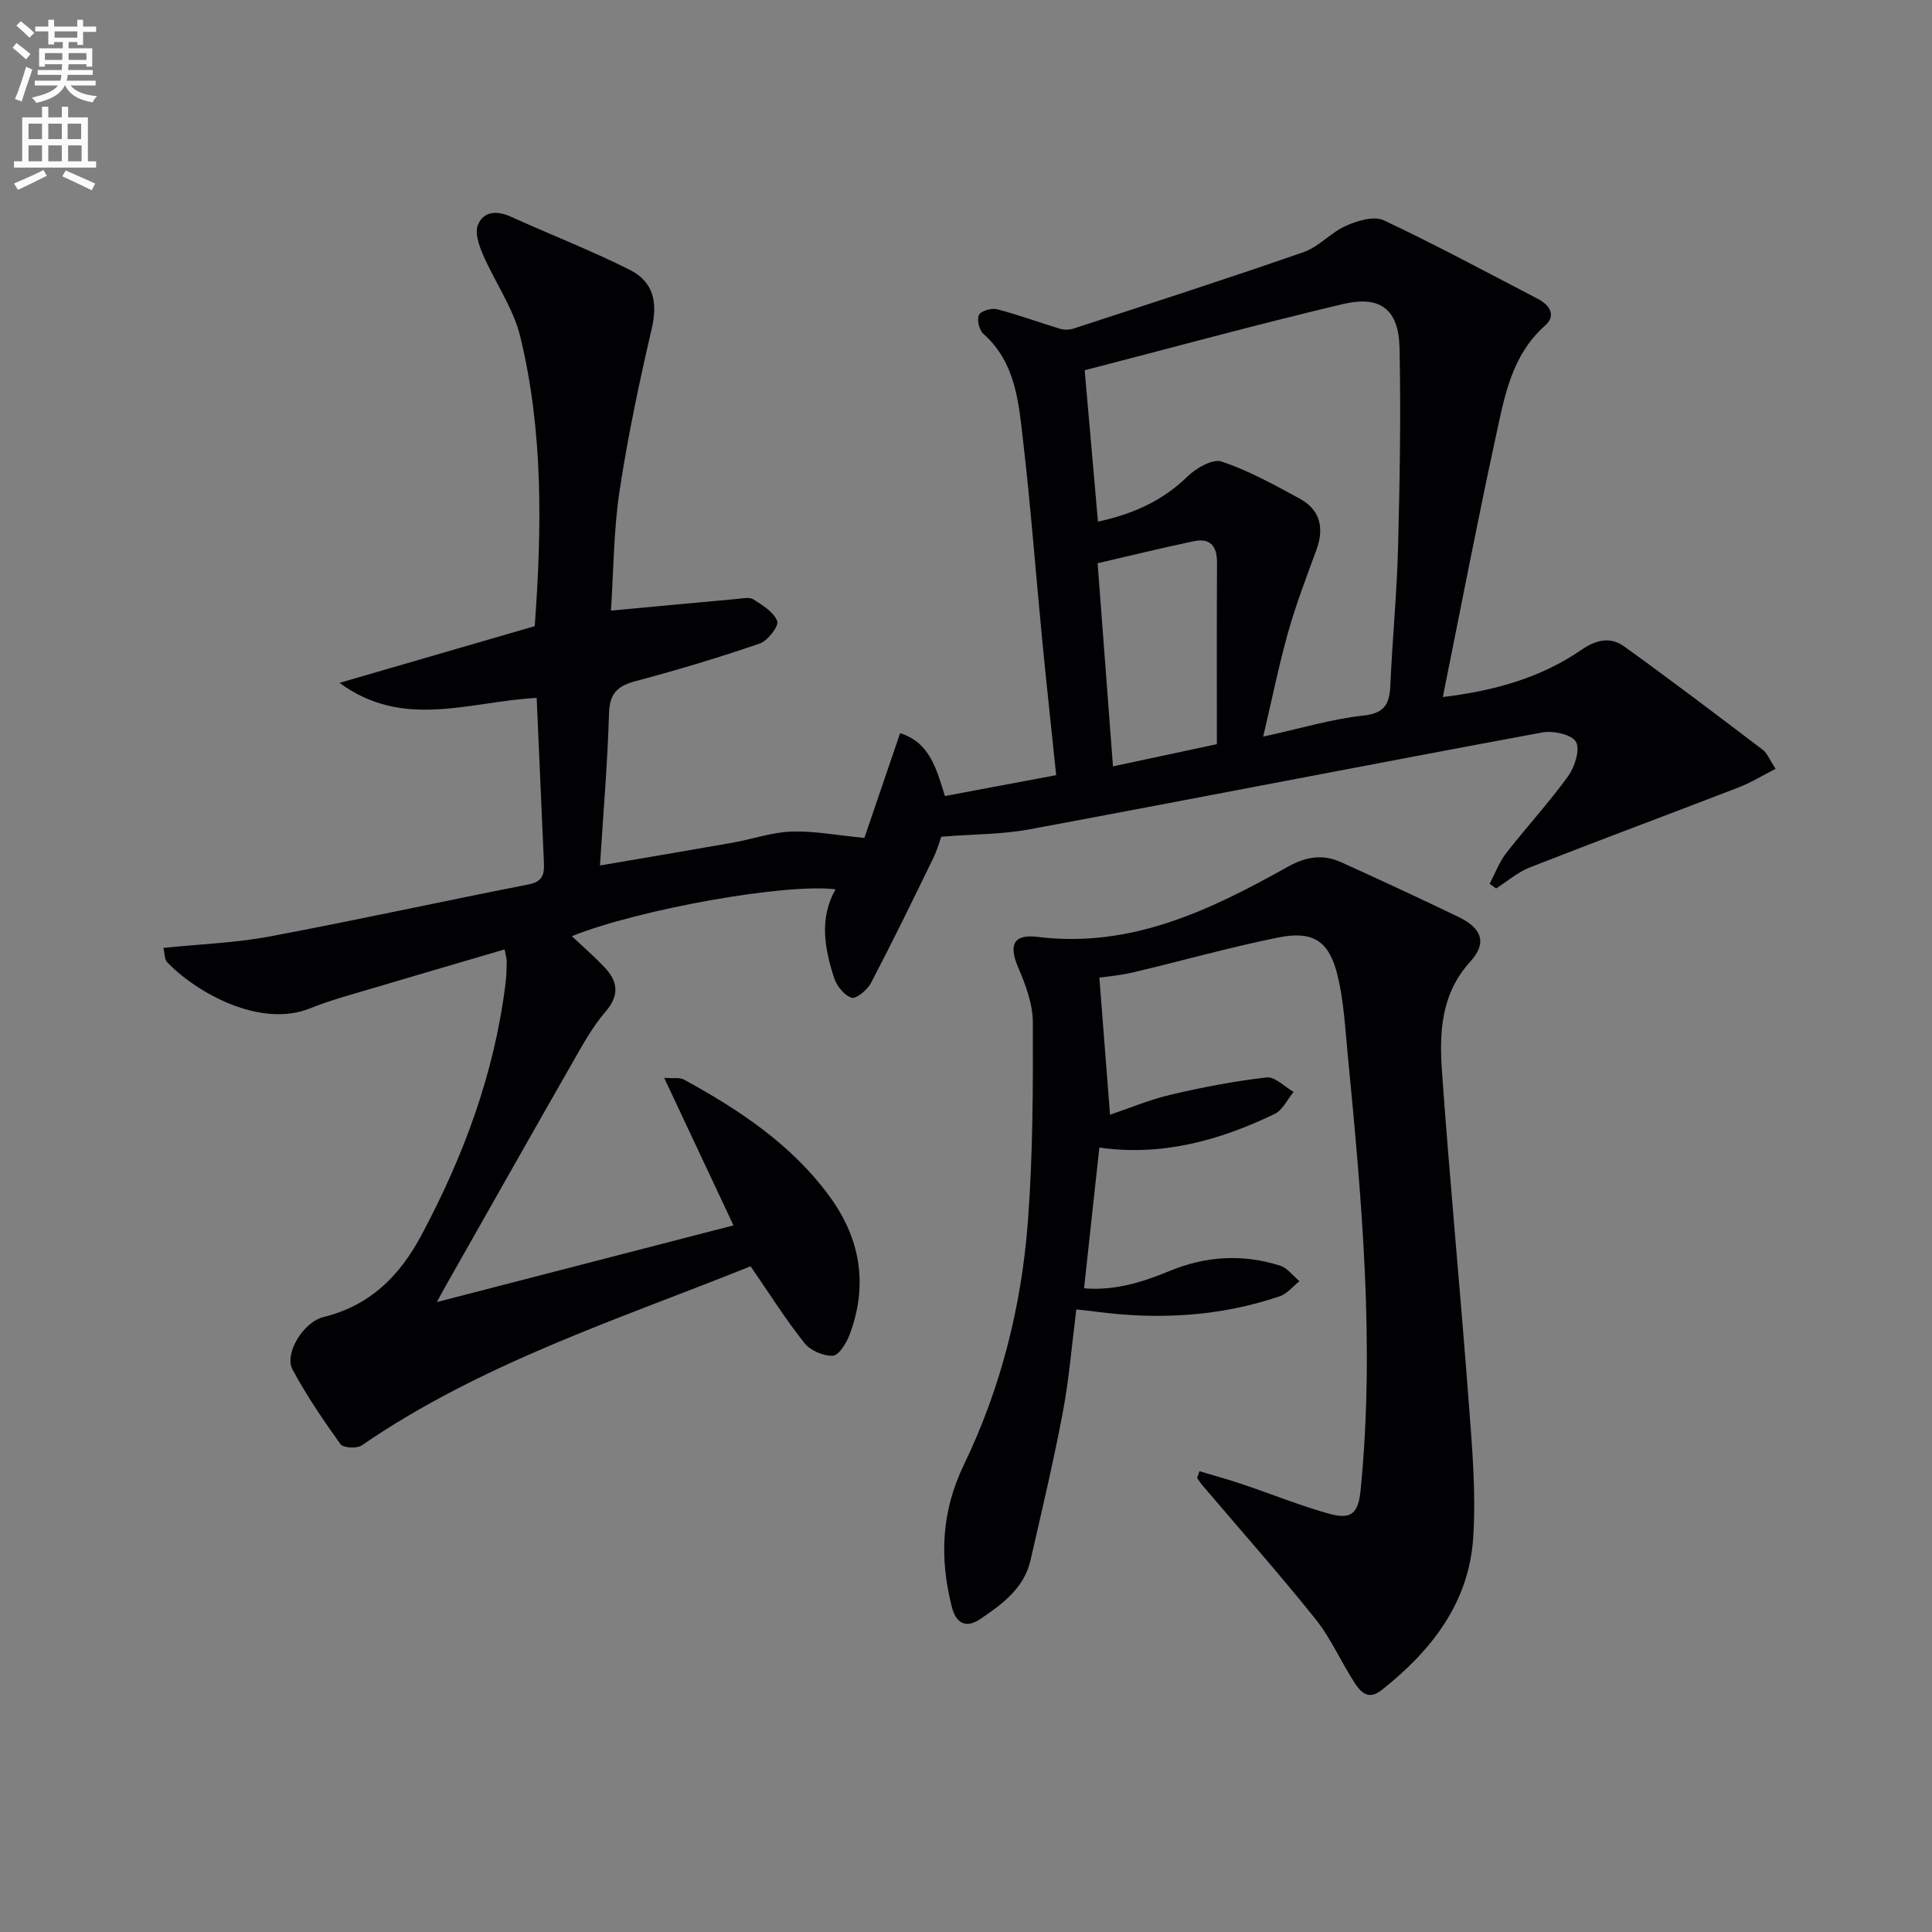
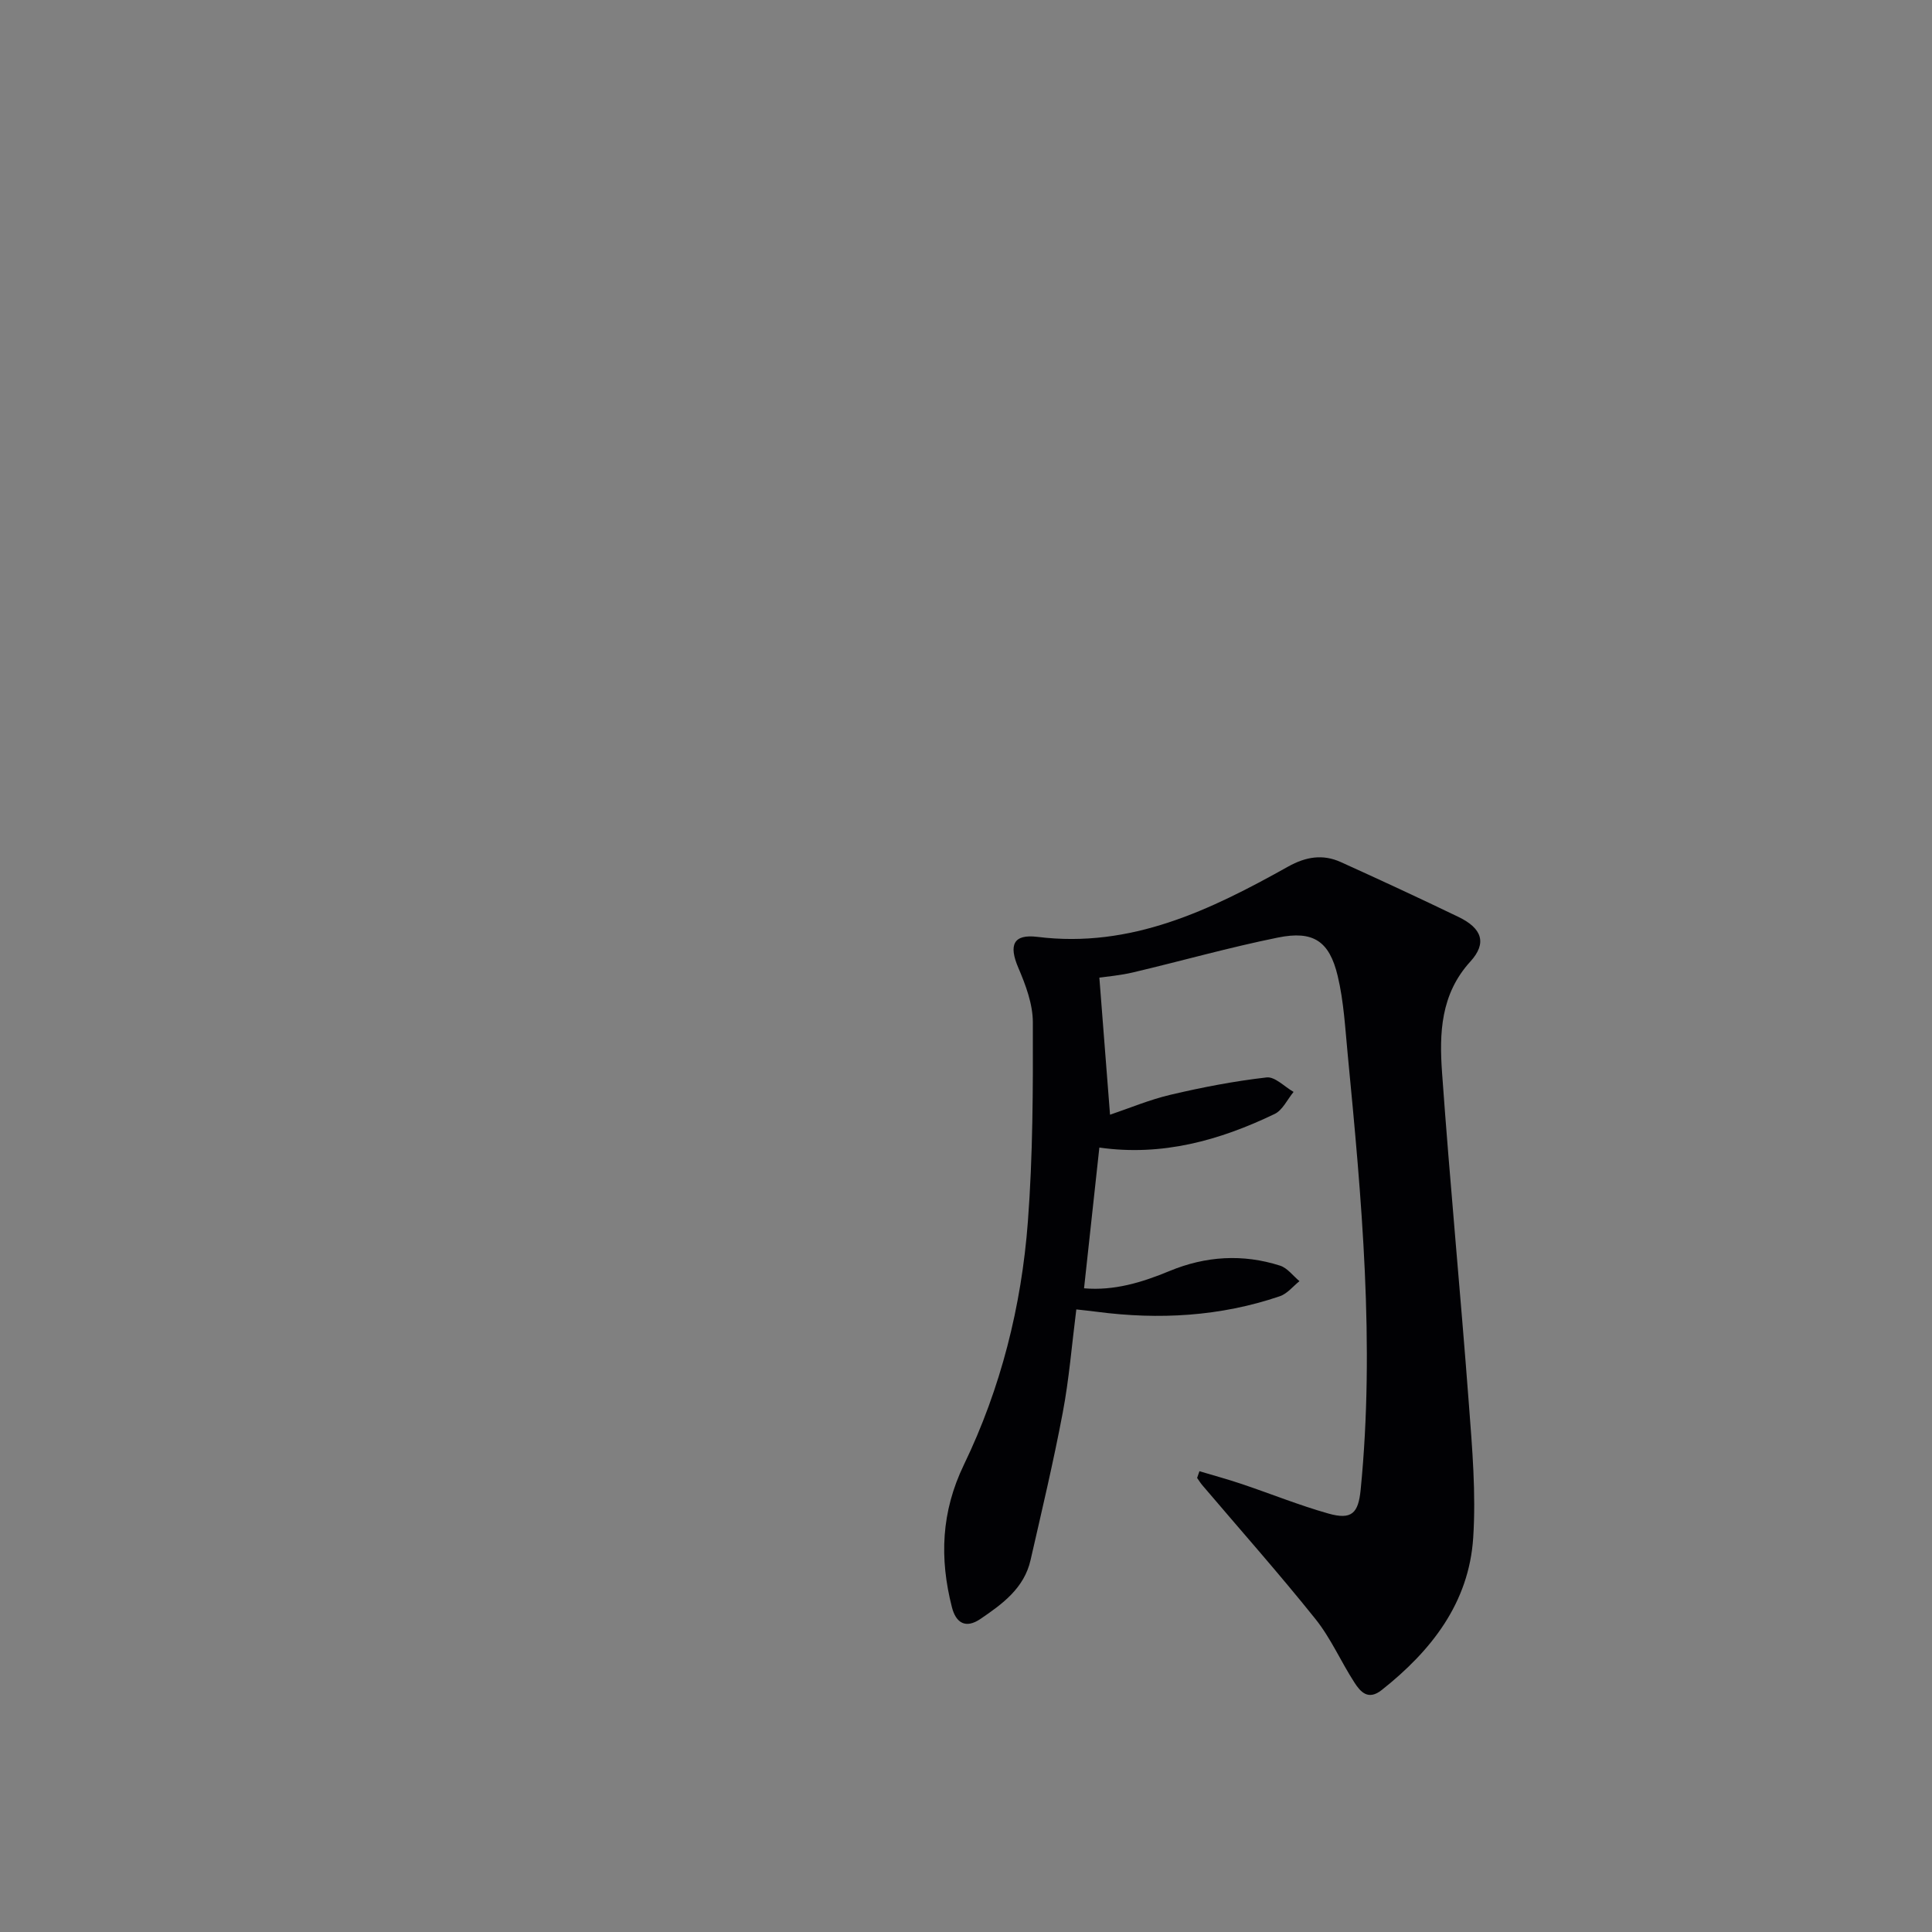
<svg xmlns="http://www.w3.org/2000/svg" enable-background="new 0 0 400 400" viewBox="0 0 400 400">
  <rect x="0" y="0" width="400" height="400" fill="#808080" stroke="none" />
-   <path d="m2.6 9.9.8-1c.9.7 1.9 1.4 2.9 2.3l-.9 1.1c-1.1-1-2-1.8-2.8-2.4zm.5 10.6c.9-2.1 1.6-4.3 2.3-6.7.4.2.8.4 1.3.6-.7 2.1-1.5 4.3-2.2 6.6zm.3-15.2.9-.9c1 .8 2 1.6 2.8 2.4l-1 1c-.9-.9-1.8-1.7-2.7-2.5zm12.6-1.2h1.2v1.4h2.7v1.1h-2.7v2.7h-1.2v-.6h-1.8v1.3h4.9v3.8h-1.2v-.5h-3.7c0 .4-.1.9-.1 1.2h5.1v1h-5.2c0 .5-.1.9-.2 1.2h6v1h-5.2c1.1 1.3 2.9 2 5.5 2.2-.4.4-.7.8-.9 1.3-2.9-.5-4.8-1.6-5.7-3.5h-.1c-.8 1.7-2.7 2.9-5.9 3.6-.2-.4-.6-.8-.9-1.1 2.8-.6 4.6-1.4 5.4-2.5h-4.8v-1h5.3c.1-.3.2-.7.2-1.2h-4.9v-1h5c0-.4 0-.8.1-1.2h-3.6v.5h-1.2v-3.8h4.9v-1.3h-1.8v.5h-1.2v-2.7h-2.7v-1h2.7v-1.4h1.2v1.4h4.8zm-6.7 8.3h3.6c0-.4 0-.9 0-1.4h-3.6zm1.9-4.6h4.8v-1.3h-4.7v1.3zm6.7 3.2h-3.7v1.4h3.7z" fill="#fbfcfa" />
-   <path d="m8.7 22.1h1.3v2.2h2.8v-2.2h1.3v2.2h4.1v9.1h1.7v1.3h-17v-1.3h1.7v-9.1h4.1zm.3 13.1.7 1.2c-1.8.9-3.8 1.9-6 2.9-.2-.4-.5-.8-.8-1.3 2.3-1 4.4-1.9 6.1-2.8zm-3.1-6.4h2.8v-3.2h-2.8zm0 4.6h2.8v-3.3h-2.8zm4.1-4.6h2.8v-3.2h-2.8zm0 4.6h2.8v-3.3h-2.8zm3.6 1.9c2.1.9 4.1 1.8 6.1 2.7l-.7 1.4c-2.2-1.1-4.2-2-6.1-2.9zm3.2-9.7h-2.8v3.2h2.8zm-2.7 7.8h2.8v-3.3h-2.8z" fill="#fbfcfa" />
  <g fill="#010104">
-     <path d="m298.72 144.31c10.56-1.26 20.25-3.94 28.75-9.8 3.03-2.09 5.98-2.69 8.74-.71 9.7 6.97 19.22 14.2 28.73 21.42.97.74 1.46 2.11 2.68 3.96-2.78 1.41-5.12 2.87-7.65 3.84-14.39 5.56-28.85 10.93-43.21 16.56-2.52.99-4.69 2.89-7.01 4.37-.44-.32-.89-.64-1.33-.97 1.12-2.13 1.96-4.47 3.42-6.34 4.18-5.39 8.84-10.42 12.82-15.94 1.38-1.91 2.53-5.53 1.62-7.12-.88-1.53-4.74-2.35-7-1.93-35.39 6.56-70.71 13.46-106.1 20.05-5.62 1.05-11.44.99-18.3 1.53-.25.68-.81 2.71-1.72 4.57-4.2 8.62-8.4 17.24-12.84 25.73-.75 1.43-3.07 3.35-4.02 3.04-1.52-.49-3.09-2.47-3.62-4.14-1.93-6.05-3.13-12.23.31-18.31-10.47-1.27-40.57 4.11-54.6 9.7 2.35 2.22 4.69 4.24 6.8 6.48 2.76 2.93 3.1 5.77.16 9.18-2.68 3.11-4.71 6.82-6.76 10.41-8.83 15.43-17.56 30.91-26.33 46.37-.47.83-.91 1.67-1.82 3.32 20.8-5.38 40.77-10.54 61.42-15.88-4.78-10.17-9.38-19.97-14.35-30.54 1.98.14 3.22-.12 4.06.34 11.46 6.26 22.25 13.4 30.13 24.13 6.49 8.83 8.06 18.46 4.18 28.76-.65 1.71-2.22 4.24-3.46 4.3-1.96.08-4.65-1.08-5.88-2.63-3.9-4.92-7.27-10.27-11.14-15.89-27.32 10.98-55.72 20.05-80.52 37.09-1 .69-3.83.52-4.39-.26-3.57-4.98-7.04-10.09-9.94-15.48-1.73-3.22 2.21-9.8 6.43-10.84 9.61-2.38 15.73-8.44 20.29-16.98 8.77-16.43 15.12-33.58 17.4-52.13.18-1.48.22-2.99.24-4.49.01-.63-.21-1.26-.44-2.51-9.58 2.81-18.95 5.54-28.31 8.33-3.98 1.19-8.02 2.26-11.85 3.83-10.35 4.24-23.59-3.16-29.7-9.51-.56-.58-.49-1.77-.78-2.97 7.55-.78 14.87-1.03 21.98-2.36 17.93-3.36 35.74-7.28 53.65-10.78 3.01-.59 3.25-2.22 3.15-4.56-.51-11.27-.99-22.54-1.5-34.06-13.93.74-27.6 6.63-40.81-3.11 13.43-3.9 26.85-7.8 40.41-11.74 1.47-20.12 1.8-40.24-3-59.97-1.45-5.94-5.27-11.28-7.74-17.01-.82-1.89-1.7-4.49-1.01-6.13 1.18-2.82 3.94-2.97 6.8-1.67 8.15 3.69 16.52 6.95 24.52 10.95 5.17 2.58 5.89 6.92 4.64 12.29-2.58 11.11-4.95 22.29-6.65 33.56-1.23 8.14-1.23 16.46-1.78 24.76 9-.84 17.52-1.64 26.04-2.41 1.16-.1 2.61-.45 3.44.08 1.9 1.21 4.25 2.63 4.94 4.5.38 1.03-1.95 4.07-3.59 4.64-8.46 2.9-17.05 5.49-25.7 7.78-3.76 1-5.41 2.53-5.53 6.68-.3 10.26-1.18 20.51-1.87 31.5 9.29-1.59 18.36-3.11 27.41-4.71 4.08-.72 8.11-2.16 12.19-2.31 4.62-.17 9.28.75 15.14 1.31 2.11-6.17 4.65-13.63 7.4-21.68 6.12 1.91 7.5 7.33 9.28 13.01 7.54-1.41 15.12-2.83 23.03-4.32-1-9.64-2.02-19-2.93-28.37-1.31-13.56-2.33-27.15-3.9-40.68-.93-8-1.48-16.32-8.25-22.33-.87-.77-1.38-2.96-.9-3.91.43-.85 2.61-1.47 3.75-1.17 4.39 1.13 8.66 2.72 13 4.03.86.26 1.94.26 2.79-.02 15.91-5.2 31.85-10.33 47.66-15.84 3.17-1.1 5.66-4.07 8.78-5.45 2.37-1.05 5.79-2.09 7.8-1.15 10.79 5.07 21.29 10.76 31.89 16.25 2.48 1.28 3.89 3.46 1.57 5.52-7.03 6.23-8.47 14.86-10.28 23.21-3.83 17.66-7.23 35.4-10.93 53.73zm-71.4-36.31c7.22-1.56 13.37-4.29 18.57-9.38 1.77-1.73 5.21-3.68 7.05-3.06 5.6 1.89 10.89 4.81 16.12 7.66 4.3 2.34 5.15 6.1 3.48 10.65-2.06 5.61-4.2 11.21-5.83 16.96-1.9 6.74-3.29 13.62-5.18 21.68 7.85-1.72 14.22-3.65 20.73-4.36 4.49-.49 5.43-2.45 5.6-6.3.41-9.46 1.34-18.89 1.59-28.35.36-13.81.6-27.63.31-41.44-.17-8-3.93-10.95-11.75-9.1-17.8 4.22-35.46 9.05-53.44 13.7.87 9.94 1.8 20.47 2.75 31.34zm3.11 50.67c6.93-1.48 13.51-2.89 21.51-4.6 0-12.47-.04-25.03.03-37.59.02-3.4-1.4-5.14-4.8-4.43-6.59 1.38-13.13 2.99-19.92 4.56 1.06 14.14 2.11 27.96 3.18 42.06z" />
    <path d="m248.33 304.6c2.94.88 5.9 1.68 8.8 2.66 5.97 2.01 11.84 4.39 17.89 6.1 4.84 1.37 6.21-.06 6.69-4.93 2.98-30.16.21-60.14-2.68-90.12-.53-5.45-.81-10.98-2.08-16.27-1.73-7.22-5.06-9.41-12.36-7.93-10.05 2.03-19.95 4.84-29.94 7.2-2.69.64-5.48.87-7.04 1.1.72 9.28 1.43 18.41 2.21 28.38 3.95-1.33 8.17-3.11 12.56-4.14 6.55-1.54 13.19-2.82 19.86-3.58 1.72-.2 3.71 1.93 5.58 3-1.29 1.56-2.27 3.78-3.93 4.57-11.39 5.47-23.28 8.8-36.28 6.95-1.05 9.65-2.09 19.16-3.17 29.14 6.24.54 12-1.22 17.7-3.58 7.48-3.1 15.17-3.58 22.89-1.11 1.52.49 2.68 2.11 4.01 3.21-1.34 1.07-2.53 2.6-4.06 3.12-12.34 4.2-25.03 4.9-37.89 3.22-1.29-.17-2.59-.3-4.25-.49-.93 7.31-1.49 14.41-2.81 21.37-1.93 10.24-4.35 20.38-6.67 30.55-1.33 5.81-5.83 9.08-10.38 12.17-3.05 2.07-5.07.83-5.9-2.45-2.58-10.1-2.23-19.72 2.49-29.49 7.64-15.82 11.92-32.82 13.24-50.31 1.04-13.72 1.07-27.53 1.03-41.3-.01-3.78-1.49-7.73-3.02-11.3-2-4.68-1.04-6.99 3.97-6.37 19.39 2.41 35.8-5.55 51.9-14.55 3.67-2.05 7.18-2.62 10.9-.94 8.17 3.7 16.31 7.47 24.39 11.37 4.88 2.36 5.92 5.41 2.44 9.23-6.17 6.76-6.44 14.86-5.86 22.98 1.63 22.87 3.83 45.7 5.55 68.57.7 9.23 1.5 18.55.9 27.75-.88 13.46-8.64 23.37-18.94 31.52-2.79 2.21-4.38.42-5.65-1.55-2.8-4.32-4.88-9.17-8.07-13.15-7.55-9.43-15.58-18.48-23.41-27.69-.4-.47-.73-1.01-1.09-1.52.16-.47.32-.93.48-1.39z" />
  </g>
</svg>